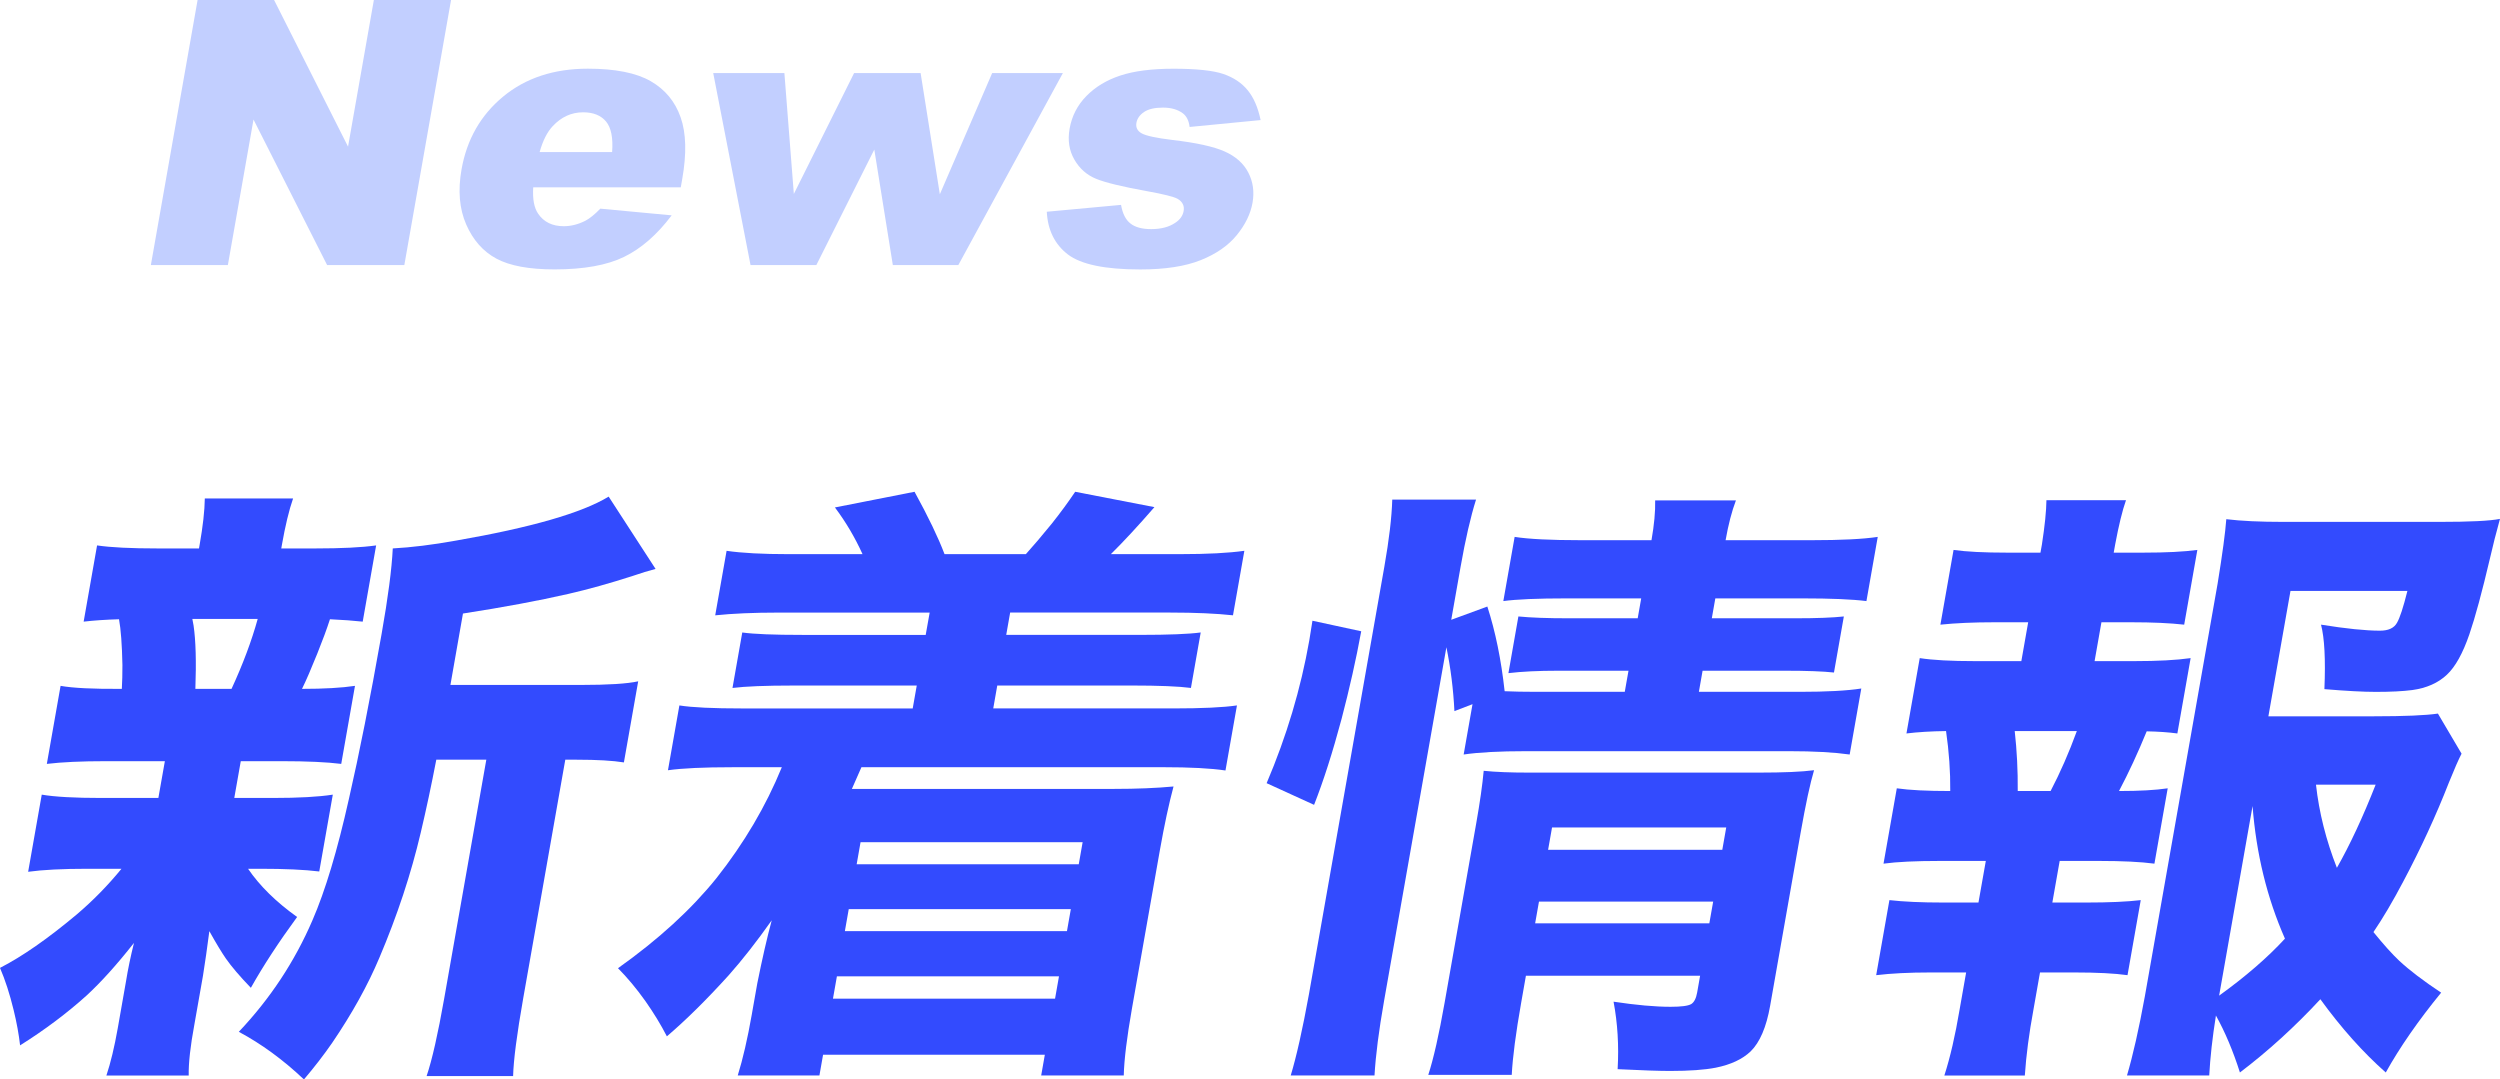
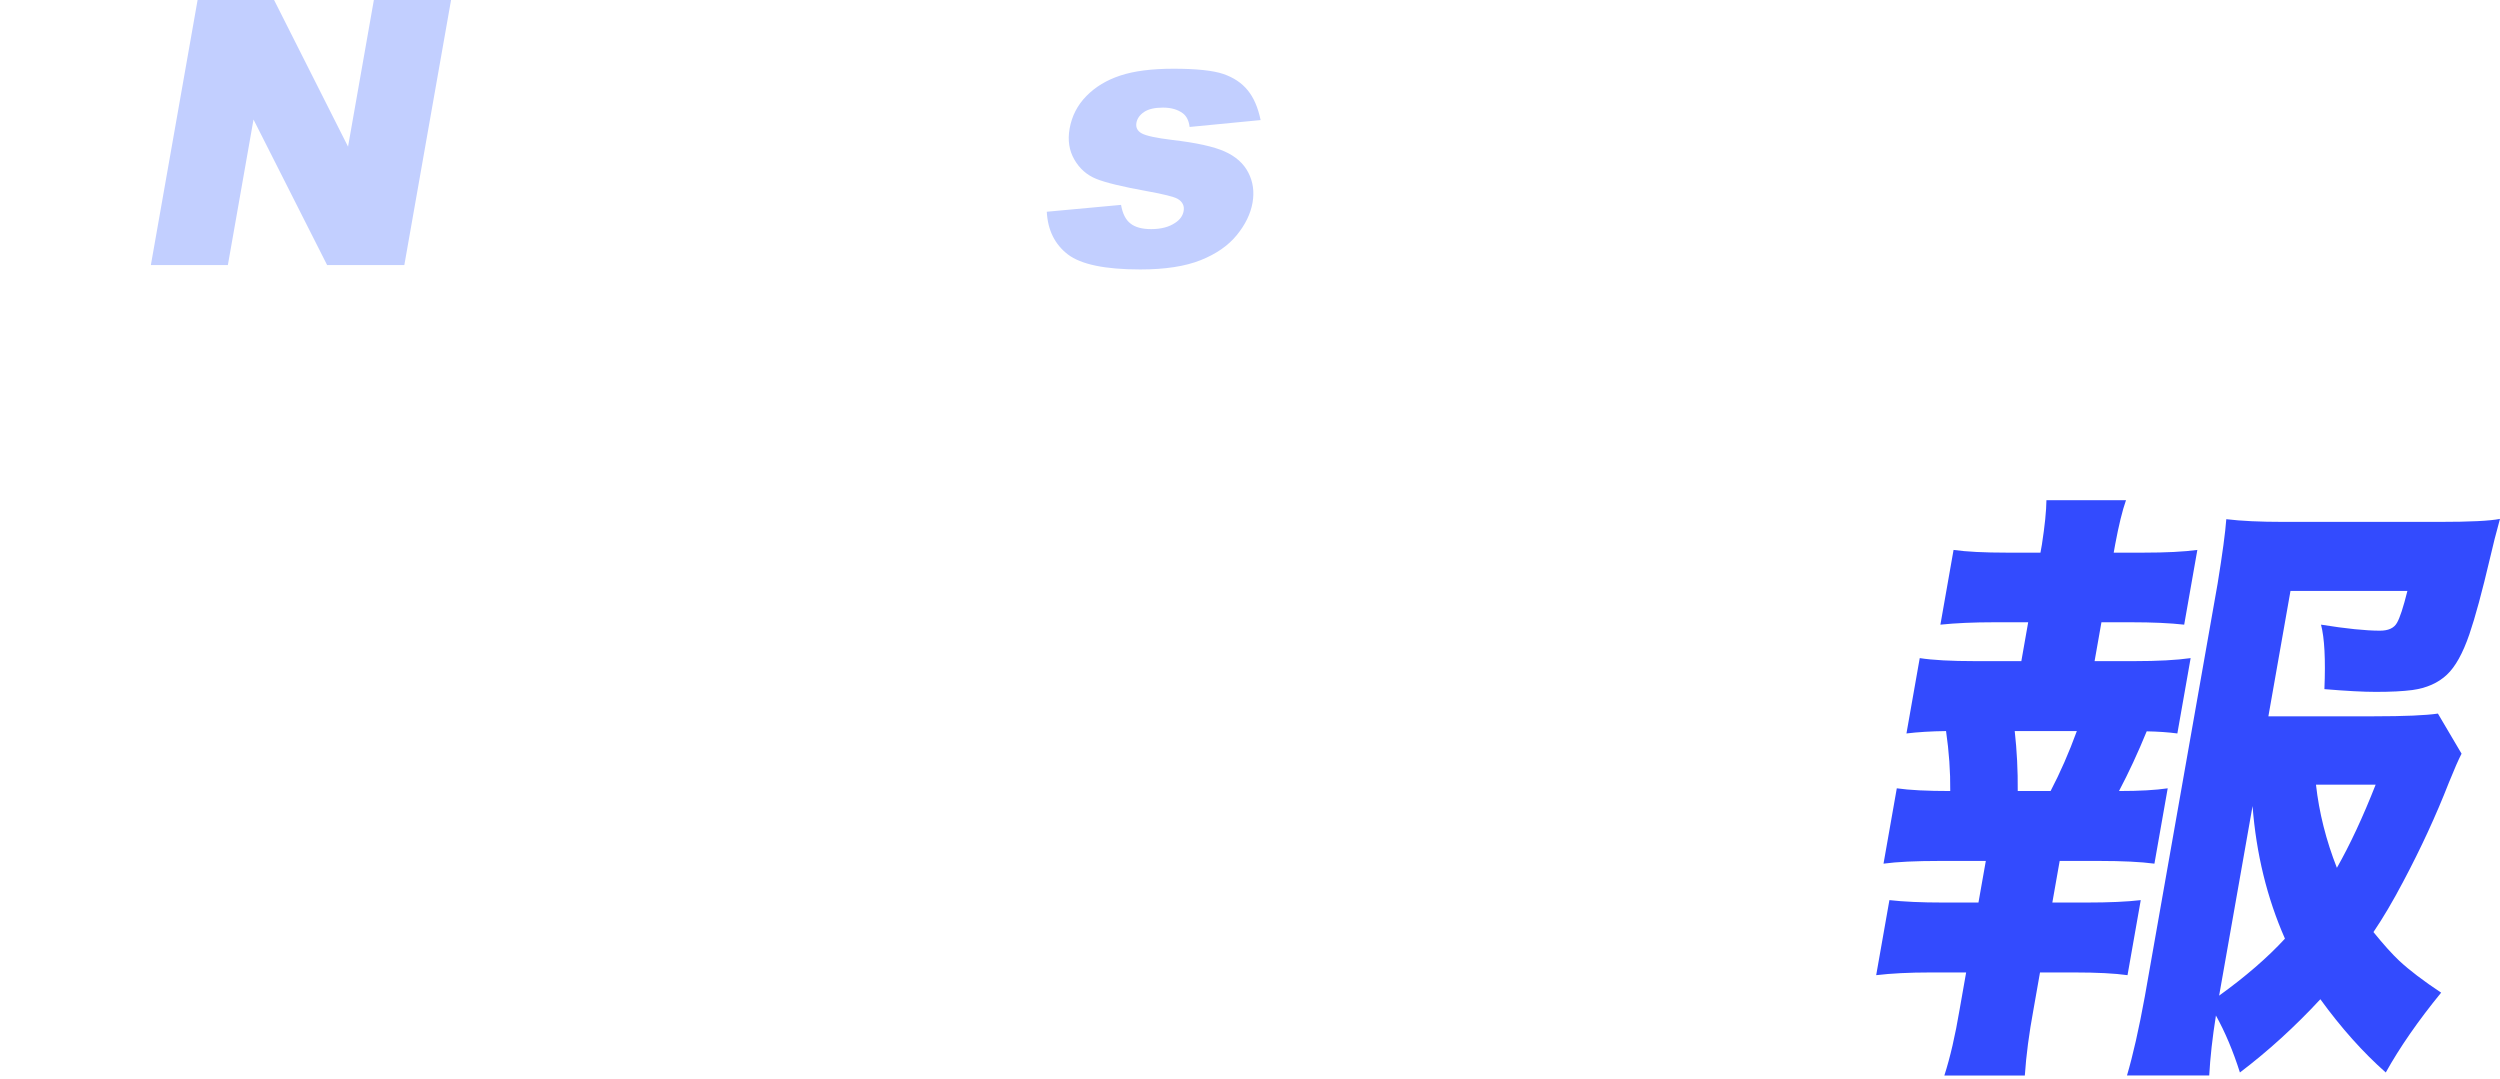
<svg xmlns="http://www.w3.org/2000/svg" version="1.1" id="レイヤー_1" x="0px" y="0px" width="101.267px" height="43.724px" viewBox="0 0 101.267 43.724" enable-background="new 0 0 101.267 43.724" xml:space="preserve">
  <g>
    <path fill="#C2CFFF" d="M8.004,0h3.098l2.996,5.94L15.144,0h3.127l-1.893,10.738h-3.127l-2.982-5.896L9.23,10.738H6.111L8.004,0z" />
-     <path fill="#C2CFFF" d="M27.576,7.588h-5.977c-0.03,0.479,0.037,0.834,0.2,1.069c0.228,0.336,0.574,0.506,1.038,0.506   c0.293,0,0.585-0.074,0.875-0.221c0.176-0.092,0.379-0.256,0.605-0.49l2.89,0.271c-0.588,0.78-1.229,1.341-1.923,1.68   c-0.694,0.34-1.635,0.51-2.821,0.51c-1.03,0-1.815-0.146-2.354-0.436c-0.54-0.29-0.948-0.752-1.225-1.385   c-0.276-0.632-0.34-1.375-0.189-2.23c0.215-1.216,0.777-2.199,1.688-2.952c0.912-0.752,2.054-1.128,3.426-1.128   c1.113,0,1.962,0.169,2.548,0.506c0.585,0.336,0.99,0.825,1.213,1.465c0.226,0.639,0.246,1.472,0.065,2.498L27.576,7.588z    M24.795,6.16c0.043-0.576-0.039-0.989-0.246-1.238c-0.208-0.249-0.518-0.373-0.928-0.373c-0.474,0-0.885,0.188-1.234,0.563   c-0.222,0.235-0.398,0.584-0.528,1.047H24.795z" />
-     <path fill="#C2CFFF" d="M28.89,2.959h2.883l0.383,4.897l2.441-4.897h2.694l0.779,4.91l2.12-4.91h2.864l-4.236,7.779h-2.652   l-0.751-4.68l-2.348,4.68h-2.665L28.89,2.959z" />
    <path fill="#C2CFFF" d="M42.402,8.577l3.008-0.278c0.061,0.353,0.187,0.604,0.381,0.754c0.191,0.152,0.472,0.228,0.839,0.228   c0.399,0,0.725-0.085,0.975-0.256c0.193-0.126,0.306-0.285,0.34-0.476c0.038-0.214-0.046-0.38-0.248-0.497   c-0.147-0.082-0.557-0.186-1.229-0.307c-1.003-0.181-1.692-0.348-2.068-0.502c-0.376-0.153-0.67-0.412-0.881-0.779   c-0.212-0.366-0.275-0.783-0.193-1.251c0.091-0.512,0.316-0.953,0.681-1.324c0.362-0.37,0.821-0.647,1.377-0.83   c0.554-0.183,1.271-0.275,2.15-0.275c0.928,0,1.6,0.071,2.018,0.212c0.416,0.143,0.746,0.362,0.988,0.66   c0.244,0.297,0.418,0.7,0.523,1.208l-2.876,0.279c-0.029-0.249-0.119-0.433-0.27-0.55c-0.206-0.156-0.476-0.234-0.808-0.234   c-0.338,0-0.593,0.06-0.769,0.179c-0.174,0.119-0.276,0.264-0.307,0.435C46,5.163,46.072,5.307,46.25,5.404   c0.178,0.097,0.587,0.186,1.228,0.264c0.972,0.112,1.682,0.268,2.13,0.468s0.768,0.486,0.958,0.856   c0.191,0.37,0.248,0.778,0.17,1.222c-0.08,0.449-0.292,0.886-0.638,1.31c-0.347,0.425-0.833,0.763-1.461,1.014   c-0.627,0.251-1.444,0.377-2.45,0.377c-1.421,0-2.396-0.203-2.929-0.607C42.727,9.9,42.441,9.324,42.402,8.577z" />
  </g>
  <g>
-     <path fill="#334BFE" d="M9.753,30.833l-0.263,1.49h1.551c1.058,0,1.872-0.045,2.44-0.135l-0.549,3.113   c-0.596-0.074-1.396-0.11-2.396-0.11h-0.488c0.472,0.692,1.134,1.344,1.987,1.953c-0.75,1.025-1.375,1.982-1.873,2.869   c-0.448-0.464-0.784-0.859-1.012-1.185c-0.169-0.244-0.393-0.614-0.67-1.11c-0.09,0.691-0.175,1.293-0.258,1.806l-0.351,1.99   c-0.16,0.862-0.236,1.546-0.227,2.051H4.31c0.171-0.512,0.325-1.151,0.46-1.916l0.335-1.904c0.077-0.48,0.184-0.997,0.322-1.551   c-0.692,0.879-1.33,1.587-1.912,2.124c-0.804,0.725-1.704,1.4-2.701,2.026c-0.051-0.447-0.138-0.924-0.261-1.429   C0.393,40.257,0.208,39.688,0,39.206c0.904-0.463,1.938-1.184,3.103-2.16c0.662-0.562,1.267-1.18,1.818-1.855h-1.38   c-1.009,0-1.81,0.041-2.401,0.122l0.551-3.125c0.521,0.09,1.327,0.135,2.417,0.135h2.307l0.263-1.49H4.284   c-0.984,0-1.781,0.037-2.387,0.11l0.557-3.161c0.497,0.089,1.324,0.13,2.481,0.122c0.017-0.285,0.025-0.607,0.024-0.965   c-0.017-0.83-0.063-1.448-0.138-1.855c-0.54,0.016-1.018,0.048-1.433,0.097l0.544-3.088c0.548,0.082,1.371,0.123,2.468,0.123h1.66   l0.026-0.146c0.133-0.757,0.204-1.384,0.21-1.88h3.576c-0.166,0.479-0.317,1.107-0.453,1.88l-0.026,0.146h1.367   c1.074,0,1.899-0.041,2.476-0.123l-0.544,3.088c-0.368-0.041-0.81-0.073-1.327-0.097c-0.125,0.391-0.297,0.854-0.513,1.392   c-0.248,0.618-0.454,1.094-0.619,1.428c0.896,0,1.611-0.042,2.146-0.122l-0.557,3.161c-0.582-0.073-1.381-0.11-2.399-0.11H9.753z    M7.914,27.903h1.465c0.461-1.001,0.815-1.946,1.06-2.833H7.791c0.013,0.065,0.029,0.155,0.05,0.269   C7.93,25.942,7.954,26.796,7.914,27.903z M18.245,27.745h5.285c1.106,0,1.88-0.049,2.321-0.147l-0.579,3.285   c-0.451-0.073-1.087-0.11-1.91-0.11h-0.464l-1.705,9.667c-0.255,1.448-0.392,2.498-0.409,3.149h-3.504   c0.223-0.658,0.46-1.709,0.714-3.149l1.705-9.667h-2.026c-0.197,1.025-0.407,2.01-0.63,2.954c-0.392,1.669-0.95,3.357-1.675,5.066   c-0.465,1.106-1.102,2.258-1.916,3.454c-0.338,0.489-0.718,0.98-1.14,1.478c-0.843-0.798-1.723-1.44-2.638-1.93   c1.27-1.342,2.264-2.848,2.982-4.516c0.52-1.196,1.011-2.832,1.475-4.908c0.42-1.831,0.863-4.061,1.326-6.689   c0.262-1.481,0.413-2.637,0.453-3.467c0.756-0.041,1.609-0.146,2.558-0.317c3.048-0.529,5.11-1.124,6.187-1.782l1.9,2.929   c-0.282,0.073-0.587,0.167-0.917,0.281c-0.932,0.301-1.806,0.545-2.62,0.732c-1.212,0.277-2.634,0.542-4.265,0.794L18.245,27.745z" />
-     <path fill="#334BFE" d="M37.658,24.814h-6.116c-1.018,0-1.875,0.038-2.571,0.111l0.461-2.613c0.619,0.091,1.461,0.135,2.528,0.135   h2.979c-0.311-0.684-0.684-1.313-1.119-1.892l3.225-0.635c0.555,1.009,0.959,1.852,1.215,2.526h3.295   c0.294-0.325,0.643-0.737,1.048-1.233c0.367-0.463,0.684-0.896,0.949-1.293l3.21,0.622c-0.664,0.765-1.252,1.399-1.764,1.904h2.832   c1.074,0,1.932-0.044,2.575-0.135l-0.461,2.613c-0.68-0.073-1.523-0.111-2.532-0.111h-6.494l-0.159,0.904h5.433   c1.146,0,1.963-0.033,2.445-0.098l-0.396,2.247c-0.493-0.065-1.298-0.098-2.411-0.098h-5.434l-0.163,0.928h7.288   c1.172,0,2.032-0.041,2.584-0.122L49.64,31.21c-0.586-0.089-1.433-0.133-2.539-0.133H34.894c-0.165,0.382-0.295,0.675-0.387,0.879   h10.632c0.902,0,1.702-0.033,2.397-0.098c-0.188,0.7-0.372,1.559-0.552,2.576l-1.135,6.434c-0.204,1.163-0.314,2.063-0.329,2.697   h-3.345l0.148-0.842H33.34l-0.148,0.842h-3.309c0.206-0.659,0.396-1.481,0.569-2.466l0.021-0.122l0.203-1.147   c0.199-0.993,0.394-1.843,0.584-2.551c-0.608,0.862-1.192,1.606-1.75,2.234c-0.899,0.992-1.732,1.814-2.497,2.466   c-0.243-0.473-0.533-0.948-0.871-1.429c-0.359-0.505-0.729-0.948-1.109-1.331c1.638-1.163,2.968-2.38,3.989-3.649   c1.12-1.417,2.002-2.913,2.647-4.492h-2.015c-1.147,0-2.013,0.04-2.597,0.122l0.463-2.625c0.514,0.082,1.365,0.122,2.554,0.122   h6.897l0.164-0.928h-5.006c-1.114,0-1.934,0.033-2.458,0.098l0.396-2.247c0.461,0.065,1.269,0.098,2.424,0.098h5.006L37.658,24.814   z M42.896,39.549H33.9l-0.159,0.903h8.996L42.896,39.549z M43.376,36.826H34.38l-0.157,0.892h8.996L43.376,36.826z M43.854,34.116   h-8.996l-0.157,0.892h8.996L43.854,34.116z" />
-     <path fill="#334BFE" d="M53.229,32.602l-1.922-0.878c0.808-1.896,1.384-3.825,1.729-5.787c0.03-0.171,0.072-0.435,0.127-0.793   l1.976,0.427c-0.208,1.14-0.475,2.324-0.797,3.553C53.981,30.475,53.609,31.635,53.229,32.602z M58.589,26.218l-2.524,14.319   c-0.212,1.204-0.342,2.213-0.388,3.027h-3.394c0.234-0.772,0.48-1.872,0.739-3.295l3.053-17.311c0.192-1.091,0.3-1.998,0.321-2.722   h3.394c-0.223,0.708-0.431,1.615-0.626,2.722l-0.379,2.148l1.462-0.537c0.327,1.009,0.561,2.152,0.701,3.43   c0.364,0.016,0.793,0.025,1.29,0.025h3.576l0.151-0.855h-2.844c-0.807,0-1.479,0.033-2.02,0.098l0.404-2.296   c0.503,0.049,1.179,0.074,2.025,0.074h2.808l0.142-0.806h-3.027c-1.164,0-2.016,0.036-2.558,0.109l0.458-2.6   c0.563,0.089,1.458,0.134,2.687,0.134h2.856c0.11-0.626,0.16-1.164,0.149-1.611h3.271c-0.167,0.439-0.306,0.976-0.418,1.611h3.479   c1.195,0,2.091-0.044,2.684-0.134l-0.458,2.6c-0.581-0.073-1.446-0.109-2.593-0.109h-3.528l-0.142,0.806h3.382   c0.862,0,1.518-0.025,1.966-0.074l-0.4,2.271c-0.431-0.048-1.098-0.073-2.002-0.073h-3.32l-0.15,0.855h4.077   c1.099,0,1.933-0.045,2.502-0.135l-0.471,2.674c-0.628-0.089-1.446-0.135-2.455-0.135H61.814c-1.074,0-1.917,0.045-2.526,0.135   l0.359-2.039l-0.733,0.281C58.869,27.911,58.761,27.048,58.589,26.218z M61.81,39.523l-0.191,1.087   c-0.219,1.237-0.346,2.214-0.383,2.93h-3.381c0.214-0.659,0.435-1.636,0.663-2.93l1.282-7.275c0.149-0.846,0.249-1.55,0.3-2.112   c0.479,0.049,1.089,0.073,1.829,0.073h9.314c1.002,0,1.747-0.032,2.239-0.097c-0.158,0.529-0.339,1.371-0.543,2.526l-1.237,7.02   c-0.152,0.861-0.415,1.477-0.789,1.843c-0.332,0.317-0.803,0.537-1.41,0.66c-0.455,0.089-1.074,0.133-1.855,0.133   c-0.422,0-1.13-0.023-2.123-0.072c0.055-0.952-0.001-1.864-0.165-2.734c0.92,0.139,1.689,0.207,2.308,0.207   c0.432,0,0.711-0.036,0.838-0.11c0.118-0.073,0.199-0.231,0.242-0.476l0.118-0.672H61.81z M62.184,37.4h7.056l0.155-0.879h-7.056   L62.184,37.4z M62.709,34.422h7.056l0.159-0.904h-7.056L62.709,34.422z" />
    <path fill="#334BFE" d="M84.845,26.78h1.611c0.944,0,1.704-0.04,2.28-0.122l-0.538,3.052c-0.365-0.049-0.78-0.077-1.242-0.086   c-0.357,0.872-0.73,1.677-1.122,2.418c0.83,0,1.488-0.037,1.973-0.11l-0.538,3.052c-0.557-0.074-1.303-0.11-2.239-0.11h-1.599   l-0.297,1.685h1.391c0.904,0,1.634-0.032,2.19-0.098l-0.536,3.04c-0.516-0.073-1.233-0.11-2.153-0.11h-1.392l-0.267,1.515   c-0.177,0.959-0.294,1.846-0.348,2.66h-3.26c0.236-0.732,0.441-1.619,0.616-2.66l0.267-1.515h-1.439   c-0.863,0-1.599,0.037-2.205,0.11l0.536-3.04c0.574,0.065,1.297,0.098,2.168,0.098h1.439l0.298-1.685h-1.867   c-0.977,0-1.736,0.036-2.277,0.11l0.538-3.052c0.508,0.074,1.229,0.11,2.165,0.11c0.008-0.782-0.049-1.592-0.17-2.429   c-0.611,0.008-1.146,0.041-1.604,0.097l0.538-3.052c0.53,0.082,1.276,0.122,2.236,0.122h1.88l0.277-1.574h-1.354   c-0.855,0-1.589,0.033-2.202,0.097l0.533-3.027c0.517,0.073,1.238,0.11,2.166,0.11h1.354l0.059-0.33   c0.117-0.757,0.178-1.355,0.183-1.795h3.223c-0.147,0.416-0.293,1.014-0.439,1.795l-0.059,0.33h1.197   c0.928,0,1.658-0.038,2.191-0.11l-0.533,3.027c-0.566-0.064-1.285-0.097-2.155-0.097h-1.197L84.845,26.78z M81.732,32.042h1.331   c0.392-0.749,0.746-1.559,1.063-2.429h-2.516C81.699,30.41,81.739,31.219,81.732,32.042z M93.99,40.476   c-1.025,1.107-2.11,2.096-3.258,2.967c-0.277-0.871-0.601-1.64-0.972-2.307c-0.143,0.895-0.232,1.704-0.271,2.429h-3.332   c0.241-0.814,0.483-1.884,0.725-3.211l2.946-16.711c0.197-1.212,0.314-2.083,0.352-2.612c0.597,0.073,1.367,0.109,2.312,0.109   h6.323c1.237,0,2.055-0.04,2.451-0.122c-0.156,0.562-0.289,1.087-0.4,1.575c-0.325,1.384-0.605,2.417-0.84,3.101   c-0.266,0.773-0.569,1.318-0.91,1.636c-0.352,0.333-0.82,0.542-1.404,0.622c-0.374,0.049-0.867,0.074-1.478,0.074   c-0.496,0-1.189-0.037-2.08-0.111c0.05-1.204,0.004-2.074-0.137-2.612c1.02,0.164,1.816,0.244,2.386,0.244   c0.342,0,0.572-0.105,0.69-0.317c0.115-0.195,0.257-0.627,0.423-1.293H92.78l-0.895,5.078h4.284c1.229,0,2.09-0.037,2.583-0.11   l0.958,1.624c-0.122,0.235-0.292,0.622-0.509,1.16c-0.521,1.334-1.14,2.678-1.857,4.027c-0.416,0.79-0.817,1.47-1.203,2.039   c0.401,0.496,0.749,0.883,1.042,1.16c0.42,0.391,0.986,0.821,1.7,1.294c-0.936,1.146-1.682,2.225-2.243,3.234   C95.718,42.628,94.835,41.64,93.99,40.476z M92.556,38.022c-0.727-1.652-1.164-3.442-1.312-5.371L89.89,40.33   C90.962,39.557,91.851,38.788,92.556,38.022z M94.66,35.153c0.531-0.936,1.055-2.058,1.57-3.369h-2.417   C93.939,32.916,94.222,34.039,94.66,35.153z" />
  </g>
</svg>